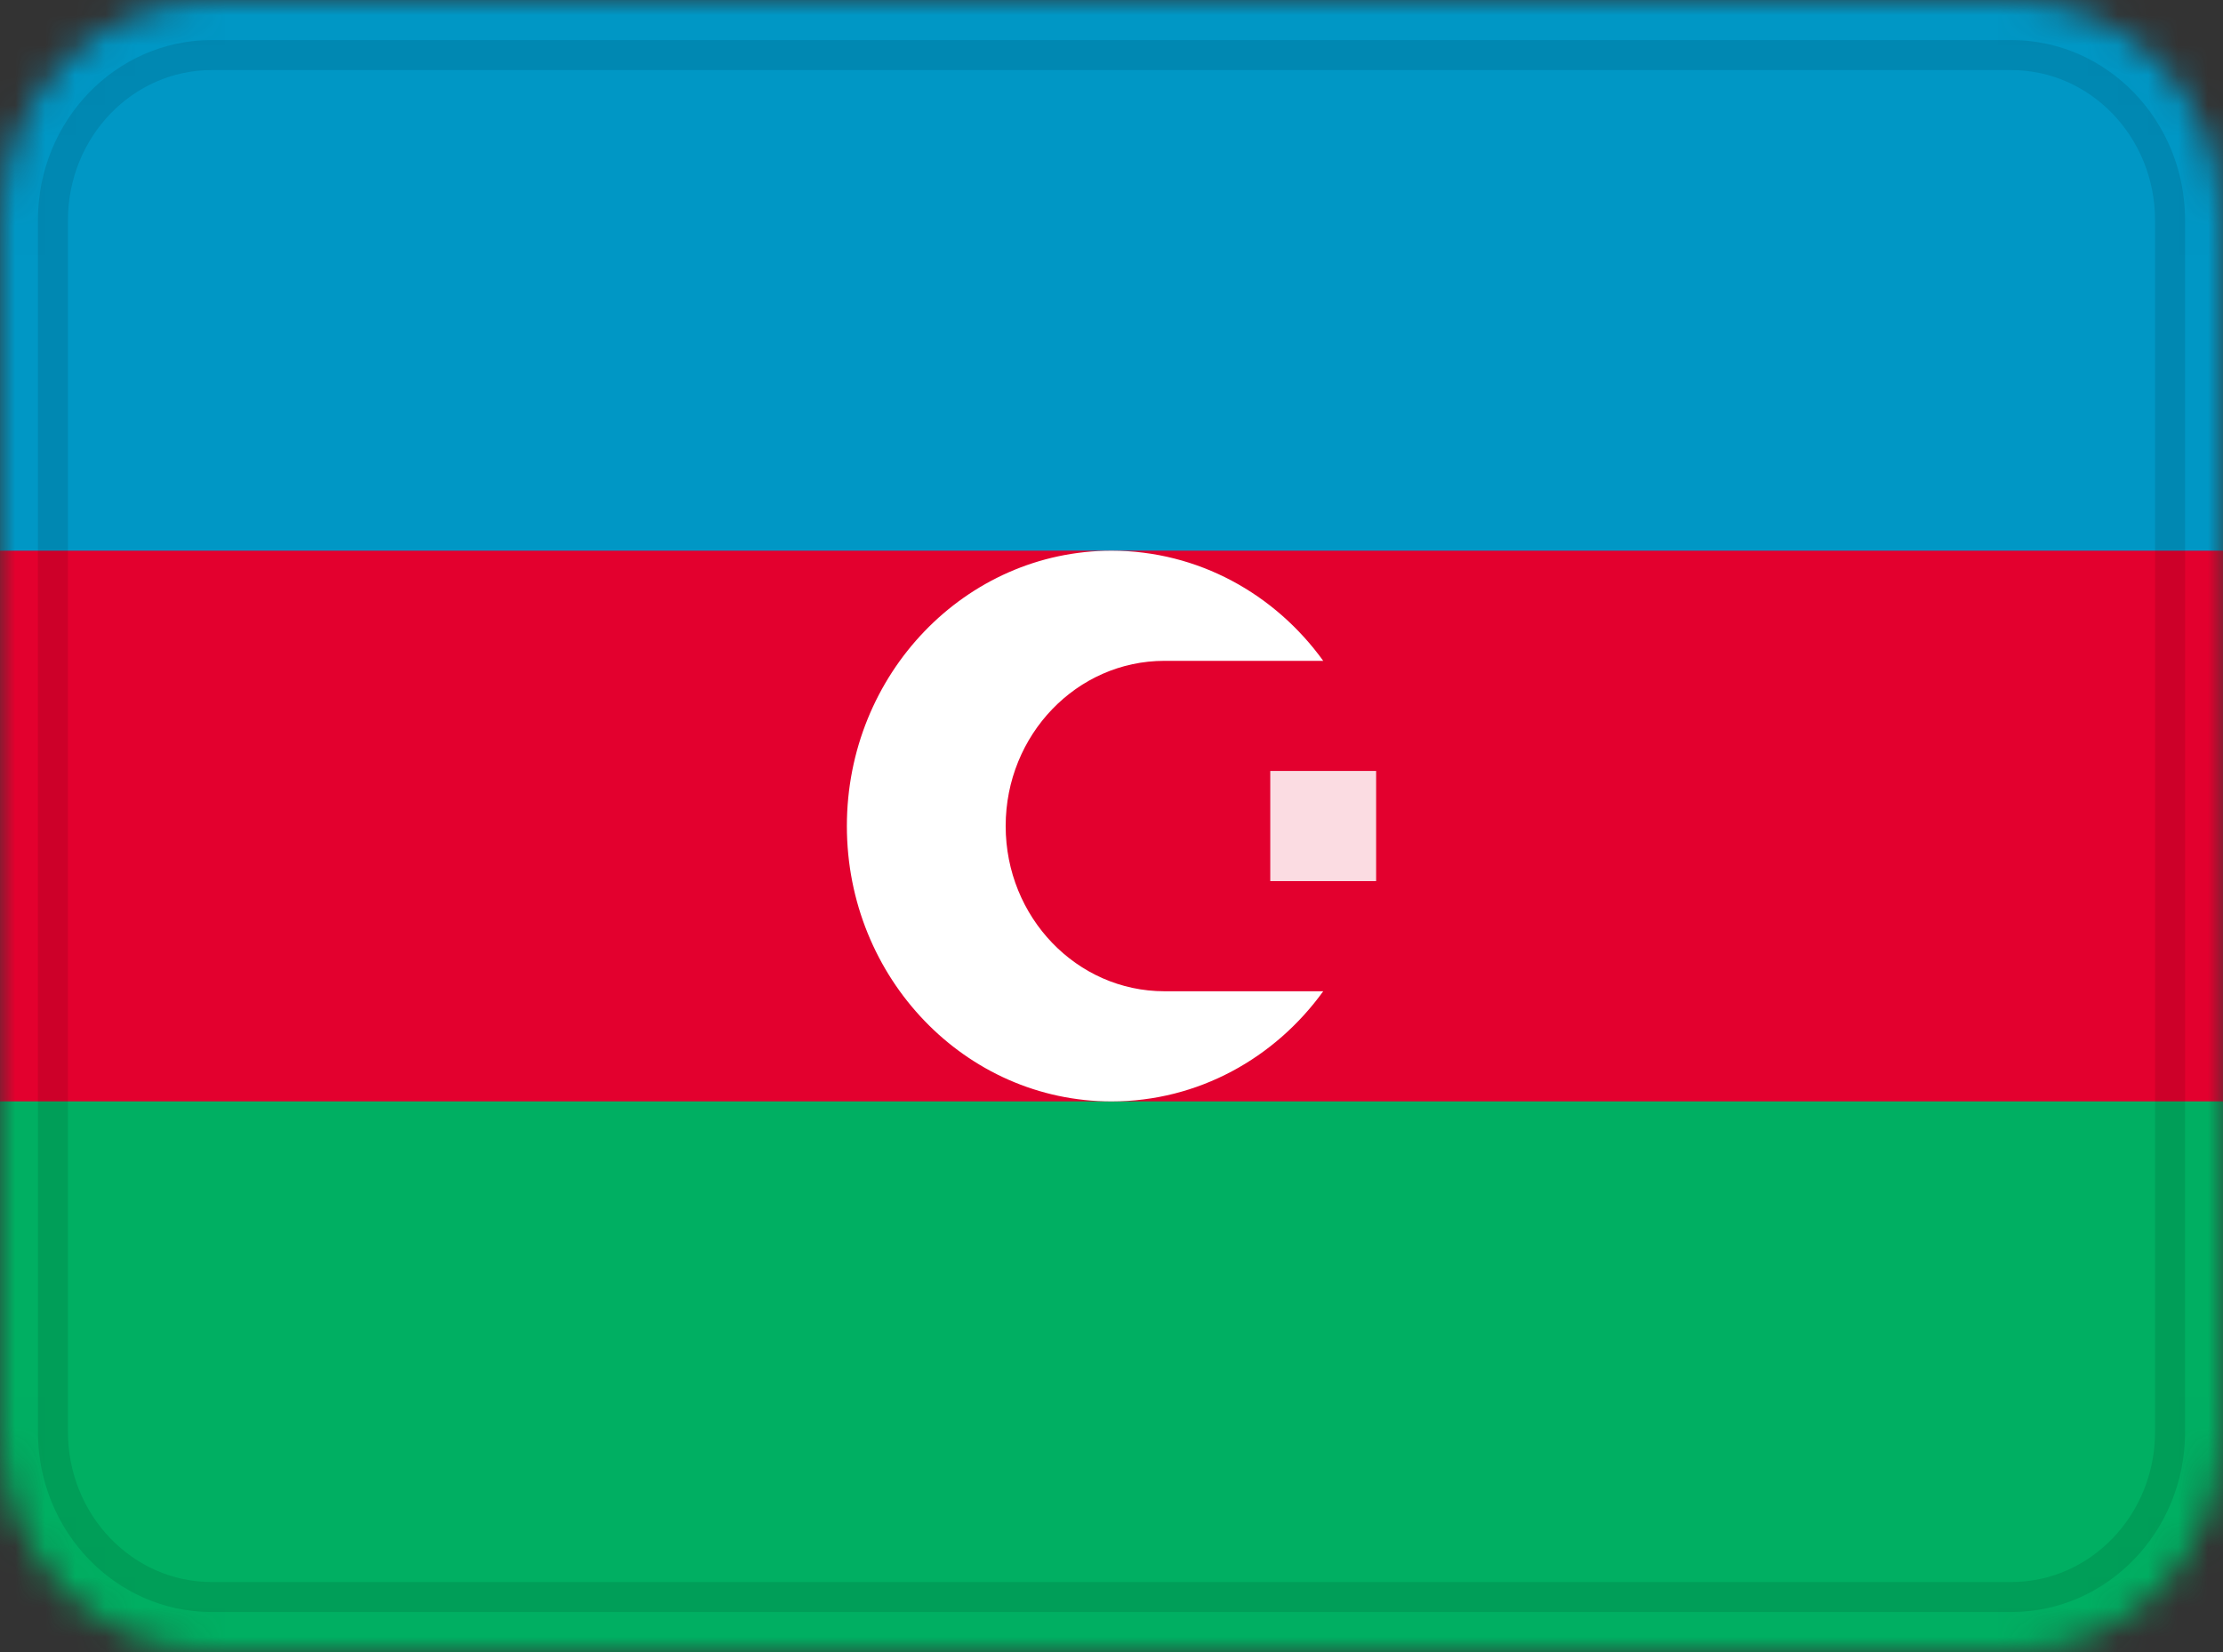
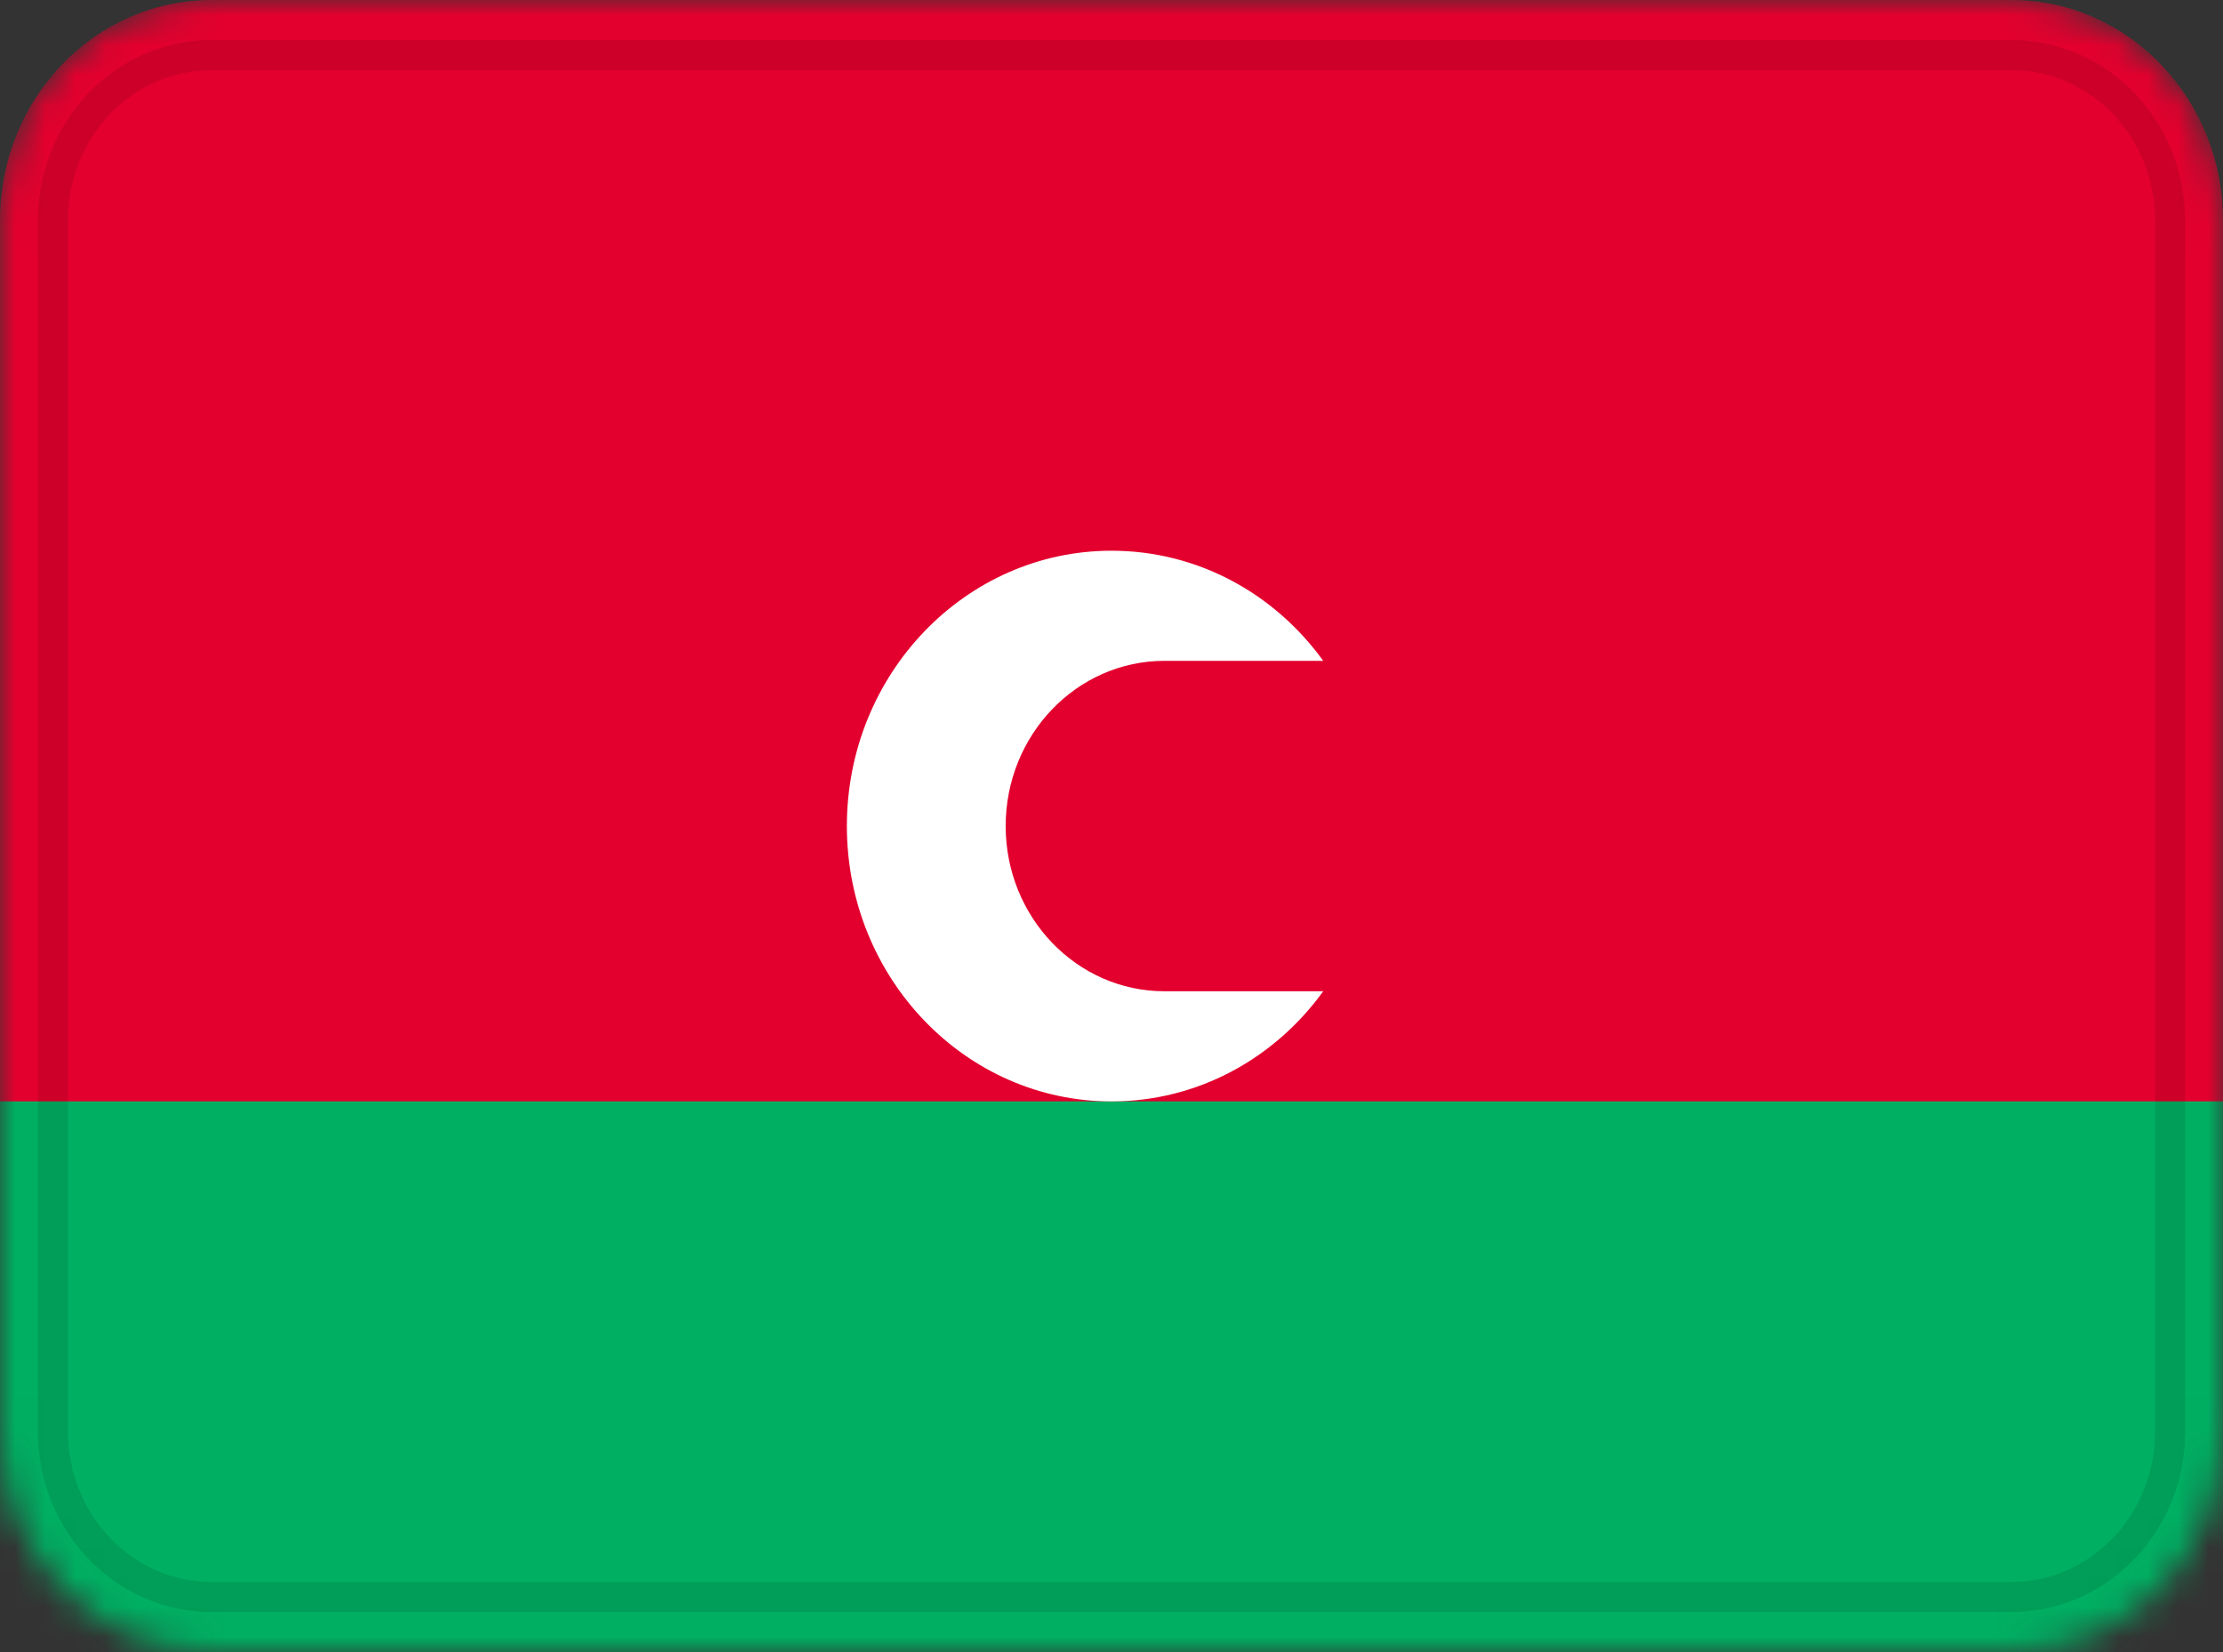
<svg xmlns="http://www.w3.org/2000/svg" width="74" height="55" viewBox="0 0 74 55" fill="none">
  <rect x="0" y="0" width="74" height="55" fill="#333333" stroke="none" />
  <g clip-path="url(#clip0_671_29826)">
    <mask id="mask0_671_29826" style="mask-type:alpha" maskUnits="userSpaceOnUse" x="0" y="0" width="74" height="55">
      <path d="M66.952 0H7.048C3.155 0 0 3.283 0 7.333V47.667C0 51.717 3.155 55 7.048 55H66.952C70.845 55 74 51.717 74 47.667V7.333C74 3.283 70.845 0 66.952 0Z" fill="white" />
    </mask>
    <g mask="url(#mask0_671_29826)">
      <path d="M66.952 0H7.048C3.155 0 0 3.283 0 7.333V47.667C0 51.717 3.155 55 7.048 55H66.952C70.845 55 74 51.717 74 47.667V7.333C74 3.283 70.845 0 66.952 0Z" fill="#E3002E" />
      <path fill-rule="evenodd" clip-rule="evenodd" d="M0 36.666H74V55H0V36.666Z" fill="#00AF62" />
-       <path fill-rule="evenodd" clip-rule="evenodd" d="M0 0H74V18.333H0V0Z" fill="#0097C5" />
-       <path fill-rule="evenodd" clip-rule="evenodd" d="M42.285 25.666H45.809V29.333H42.285V25.666Z" fill="#FBDCE2" />
+       <path fill-rule="evenodd" clip-rule="evenodd" d="M0 0H74H0V0Z" fill="#0097C5" />
      <path fill-rule="evenodd" clip-rule="evenodd" d="M44.048 33C42.442 35.226 39.883 36.667 37.001 36.667C32.138 36.667 28.191 32.56 28.191 27.5C28.191 22.44 32.138 18.334 37.001 18.334C39.883 18.334 42.442 19.774 44.048 22H38.763C35.845 22 33.477 24.464 33.477 27.5C33.477 30.536 35.845 33 38.763 33H44.048Z" fill="white" />
      <path d="M66.952 1.833H7.047C4.128 1.833 1.762 4.296 1.762 7.333V47.667C1.762 50.704 4.128 53.167 7.047 53.167H66.952C69.871 53.167 72.238 50.704 72.238 47.667V7.333C72.238 4.296 69.871 1.833 66.952 1.833Z" stroke="black" stroke-opacity="0.1" />
    </g>
  </g>
  <defs>
    <clipPath id="clip0_671_29826">
      <rect width="74" height="55" fill="white" />
    </clipPath>
  </defs>
</svg>